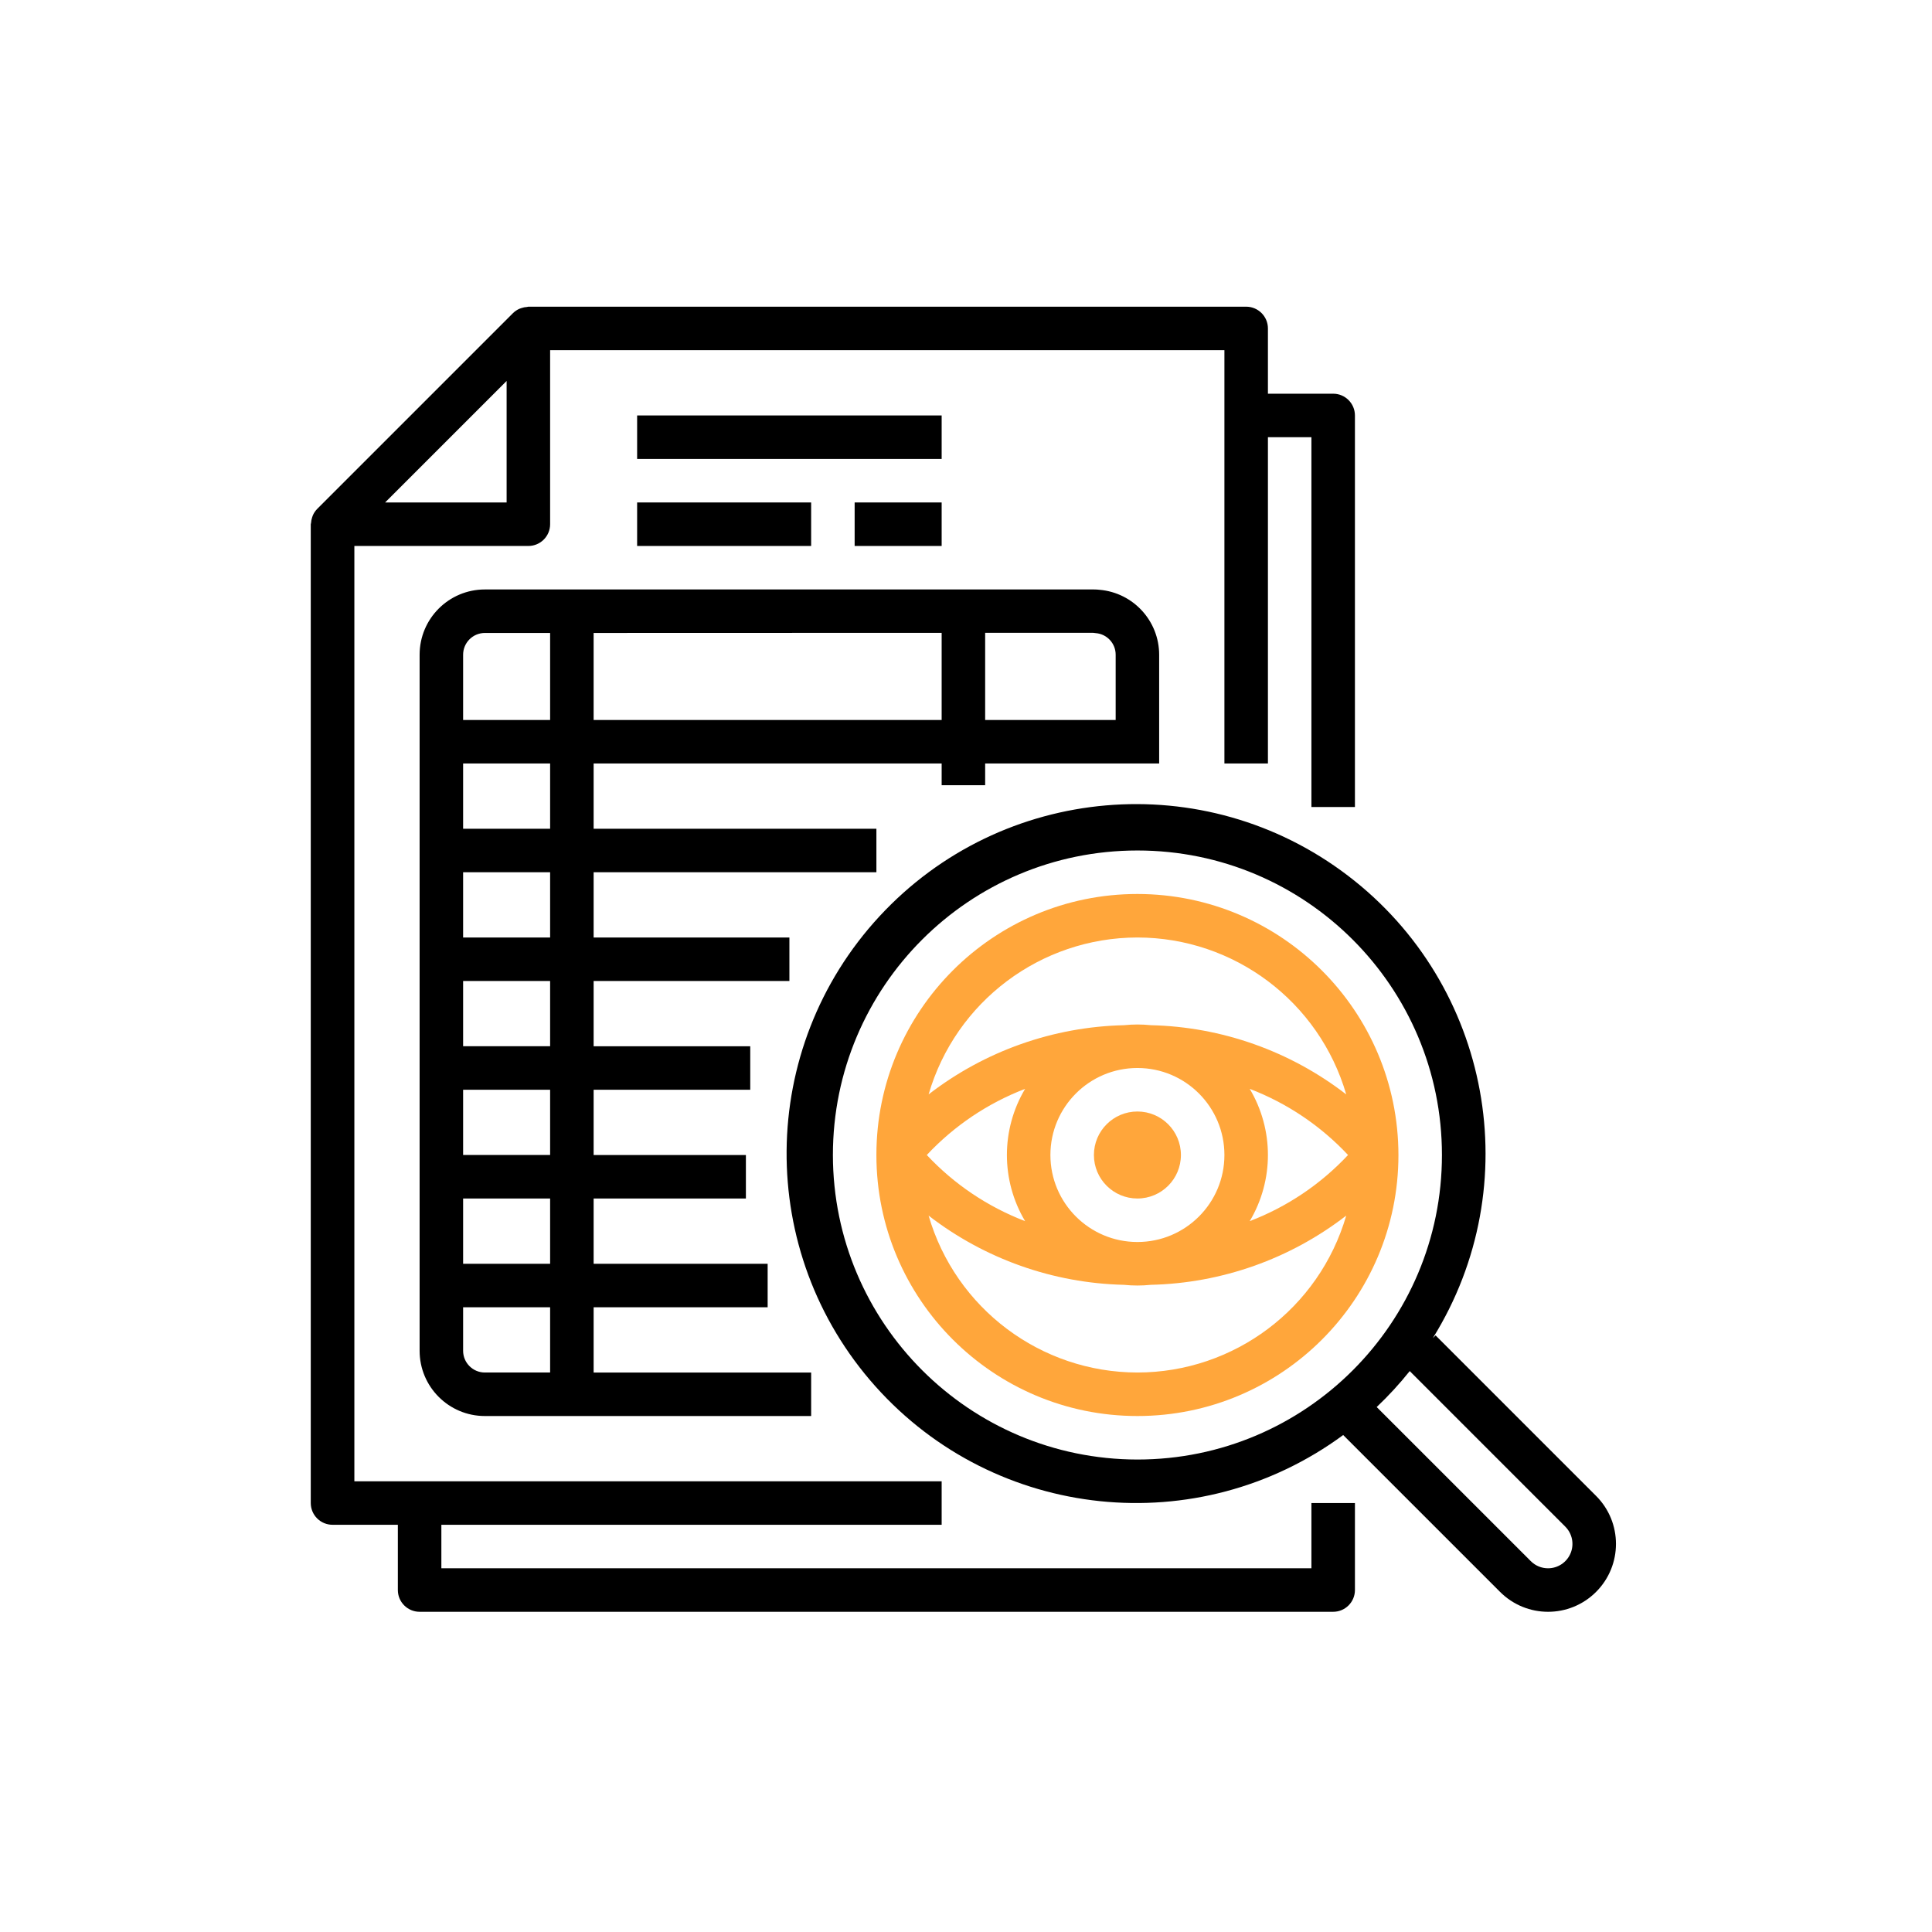
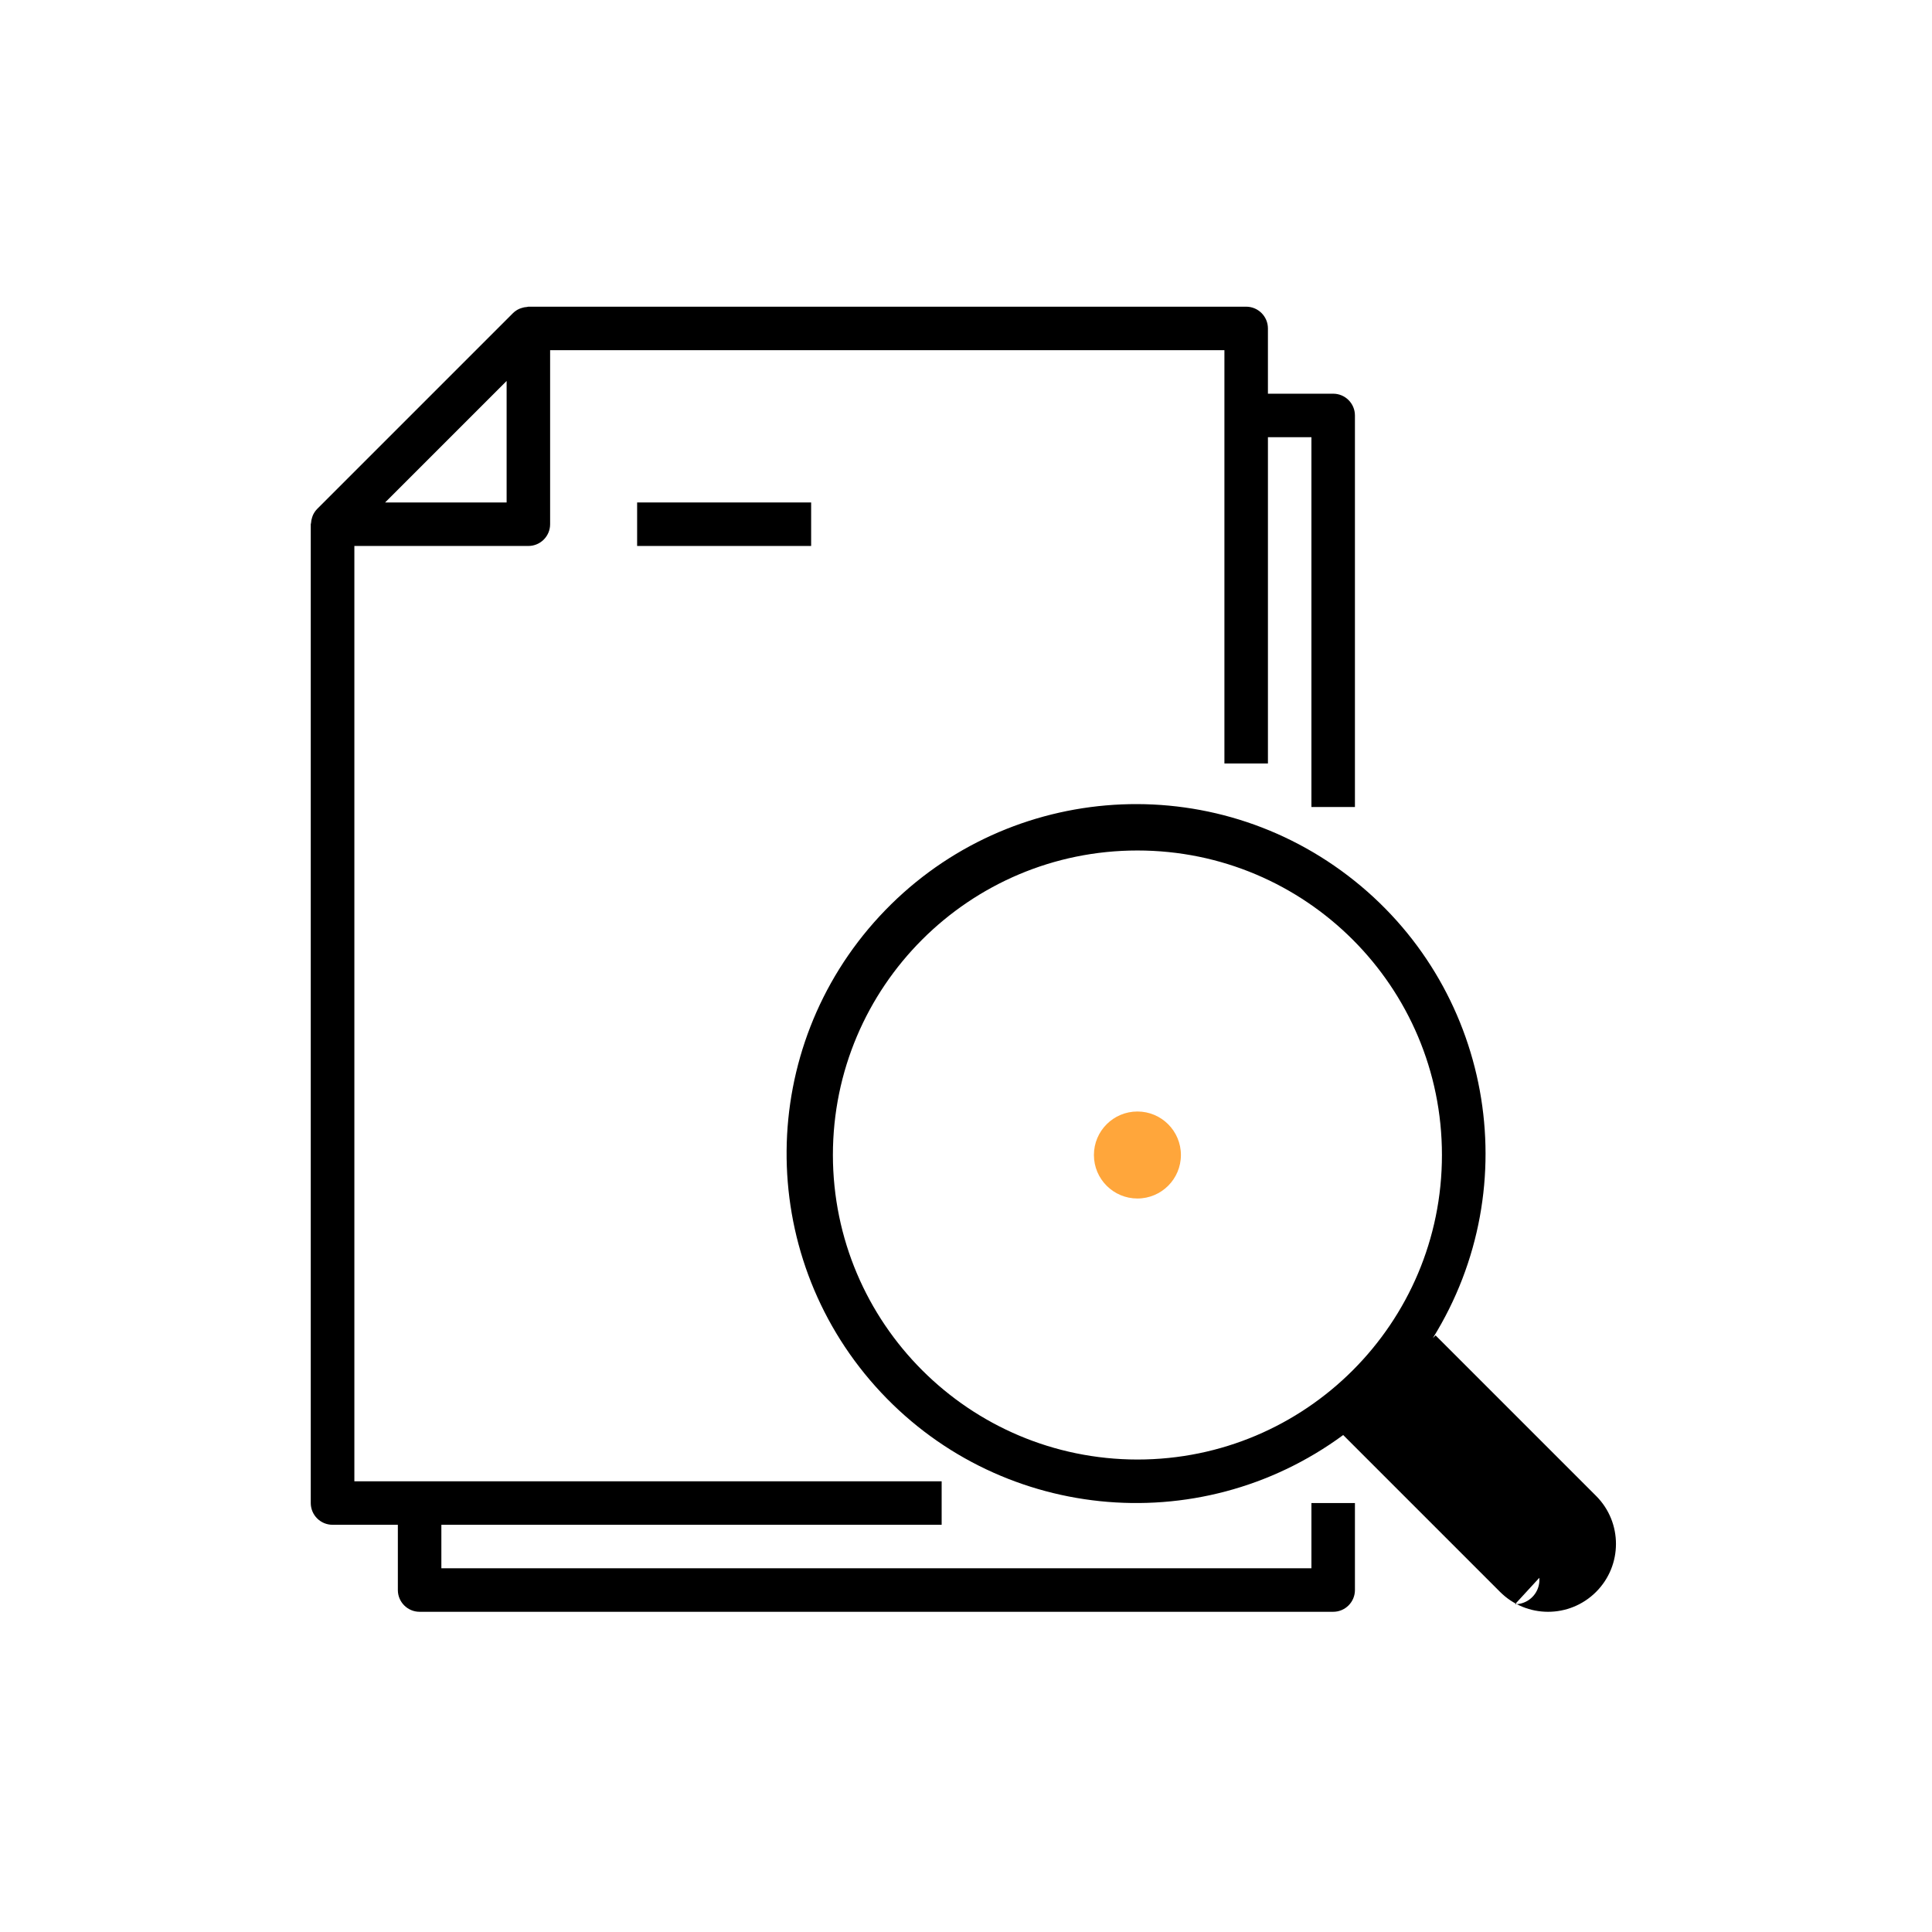
<svg xmlns="http://www.w3.org/2000/svg" width="100%" height="100%" viewBox="0 0 251 251" version="1.1" xml:space="preserve" style="fill-rule:evenodd;clip-rule:evenodd;stroke-linejoin:round;stroke-miterlimit:2;">
  <rect id="Audit" x="0.158" y="-0.378" width="250" height="250" style="fill:none;" />
  <g>
    <path d="M43.212,198.095l8.476,0l0,8.478c0,1.561 1.266,2.826 2.827,2.826l118.688,0c1.56,0 2.826,-1.265 2.826,-2.826l0,-11.304l-5.653,0l0,8.478l-113.035,0l0,-5.652l64.996,0l0,-5.651l-76.299,0l0,-121.514l22.607,0c1.559,0 2.825,-1.265 2.825,-2.826l0,-22.607l87.603,0l0,53.692l5.653,0l0,-42.389l5.65,0l0,48.041l5.653,0l0,-50.866c0,-1.561 -1.266,-2.826 -2.826,-2.826l-8.477,0l0,-8.479c0,-1.56 -1.266,-2.826 -2.826,-2.826l-93.255,0c-0.057,0 -0.107,0.029 -0.164,0.035c-0.257,0.012 -0.511,0.064 -0.753,0.149c-0.085,0.025 -0.166,0.055 -0.248,0.088c-0.309,0.136 -0.591,0.327 -0.833,0.564l-25.434,25.434c-0.236,0.24 -0.427,0.522 -0.564,0.829c-0.04,0.087 -0.062,0.176 -0.094,0.265c-0.081,0.235 -0.129,0.479 -0.143,0.726c0,0.063 -0.038,0.116 -0.038,0.178l0,127.157c0,0.752 0.3,1.472 0.832,2.002c0.533,0.531 1.255,0.827 2.006,0.824Zm22.607,-148.602l0,15.785l-15.785,0l15.785,-15.785Z" style="fill-rule:nonzero;" />
-     <path d="M127.989,102.015l0,-2.826l22.606,0l0,-14.13c-0.005,-4.387 -3.357,-8.045 -7.727,-8.433c-0.249,-0.031 -0.499,-0.046 -0.75,-0.045l-79.125,0c-4.682,0 -8.478,3.796 -8.478,8.478l0,90.429c0,4.683 3.796,8.478 8.478,8.478l42.389,0l0,-5.652l-28.26,0l0,-8.477l22.608,0l0,-5.652l-22.608,0l0,-8.479l19.782,0l0,-5.651l-19.782,0l0,-8.478l20.347,0l0,-5.652l-20.347,0l0,-8.477l25.434,0l0,-5.652l-25.434,0l0,-8.477l36.737,0l0,-5.652l-36.737,0l0,-8.478l45.215,0l0,2.826l5.652,0Zm14.361,-19.761c1.465,0.111 2.597,1.336 2.594,2.805l0,8.478l-16.955,0l0,-11.323l14.011,0c0.115,0.02 0.233,0.033 0.35,0.04Zm-79.357,-0.021l8.477,0l0,11.304l-11.303,0l0,-8.478c0,-1.561 1.265,-2.826 2.826,-2.826Zm8.477,96.081l-8.477,0c-1.561,0 -2.826,-1.266 -2.826,-2.826l0,-5.651l11.303,0l0,8.477Zm0,-14.129l-11.303,0l0,-8.479l11.303,0l0,8.479Zm0,-14.13l-11.303,0l0,-8.478l11.303,0l0,8.478Zm0,-14.13l-11.303,0l0,-8.477l11.303,0l0,8.477Zm0,-14.129l-11.303,0l0,-8.477l11.303,0l0,8.477Zm0,-14.129l-11.303,0l0,-8.478l11.303,0l0,8.478Zm5.652,-14.13l0,-11.304l45.215,-0.014l0,11.318l-45.215,0Z" style="fill-rule:nonzero;" />
    <rect x="82.774" y="65.278" width="22.607" height="5.652" style="fill-rule:nonzero;" />
-     <rect x="111.033" y="65.278" width="11.304" height="5.652" style="fill-rule:nonzero;" />
-     <rect x="82.774" y="53.975" width="39.563" height="5.651" style="fill-rule:nonzero;" />
-     <path d="M186.505,173.491l-0.361,0.361c12.364,-19.874 7.592,-45.891 -11.021,-60.083c-18.612,-14.196 -44.965,-11.912 -60.859,5.271c-15.894,17.183 -16.12,43.633 -0.521,61.084c15.6,17.452 41.908,20.186 60.76,6.312l20.38,20.38c3.445,3.446 9.03,3.446 12.474,0c3.445,-3.444 3.445,-9.029 0,-12.473l-20.852,-20.852Zm-78.297,-23.436c0,-21.85 17.712,-39.562 39.562,-39.562c21.849,0 39.563,17.712 39.563,39.562c0,21.85 -17.714,39.563 -39.563,39.563c-21.84,-0.023 -39.539,-17.722 -39.562,-39.563Zm92.912,53.692c-0.841,0.003 -1.646,-0.331 -2.241,-0.926l-20.024,-20.023c1.538,-1.454 2.972,-3.015 4.293,-4.671l20.21,20.211c0.907,0.906 1.179,2.268 0.689,3.452c-0.49,1.184 -1.645,1.957 -2.927,1.957Z" style="fill-rule:nonzero;" />
-     <path d="M147.77,116.144c-18.728,0 -33.911,15.183 -33.911,33.911c0,18.729 15.183,33.911 33.911,33.911c18.729,0 33.911,-15.182 33.911,-33.911c-0.02,-18.72 -15.19,-33.891 -33.911,-33.911Zm-11.304,33.911c0,-6.242 5.062,-11.304 11.304,-11.304c6.243,0 11.303,5.062 11.303,11.304c0,6.243 -5.06,11.303 -11.303,11.303c-6.242,0 -11.304,-5.06 -11.304,-11.303Zm-3.287,8.593c-4.852,-1.86 -9.221,-4.796 -12.773,-8.593c3.552,-3.794 7.921,-6.734 12.773,-8.594c-3.153,5.296 -3.153,11.894 0,17.187Zm29.181,-17.187c4.855,1.86 9.221,4.8 12.773,8.594c-3.552,3.797 -7.918,6.733 -12.773,8.593c3.153,-5.293 3.153,-11.891 0,-17.187Zm-14.59,-19.665c12.567,0.015 23.616,8.321 27.129,20.387c-7.28,-5.629 -16.172,-8.779 -25.371,-8.992c-1.163,-0.121 -2.334,-0.121 -3.498,0c-9.207,0.21 -18.103,3.359 -25.389,8.992c3.512,-12.066 14.563,-20.372 27.129,-20.387Zm0,56.518c-12.566,-0.016 -23.617,-8.319 -27.129,-20.386c7.282,5.628 16.171,8.779 25.371,8.993c1.164,0.12 2.336,0.12 3.5,0c9.204,-0.21 18.102,-3.361 25.387,-8.993c-3.513,12.067 -14.562,20.37 -27.129,20.386Z" style="fill:#ffa63b;fill-rule:nonzero;" />
+     <path d="M186.505,173.491l-0.361,0.361c12.364,-19.874 7.592,-45.891 -11.021,-60.083c-18.612,-14.196 -44.965,-11.912 -60.859,5.271c-15.894,17.183 -16.12,43.633 -0.521,61.084c15.6,17.452 41.908,20.186 60.76,6.312l20.38,20.38c3.445,3.446 9.03,3.446 12.474,0c3.445,-3.444 3.445,-9.029 0,-12.473l-20.852,-20.852Zm-78.297,-23.436c0,-21.85 17.712,-39.562 39.562,-39.562c21.849,0 39.563,17.712 39.563,39.562c0,21.85 -17.714,39.563 -39.563,39.563c-21.84,-0.023 -39.539,-17.722 -39.562,-39.563Zm92.912,53.692c-0.841,0.003 -1.646,-0.331 -2.241,-0.926l-20.024,-20.023l20.21,20.211c0.907,0.906 1.179,2.268 0.689,3.452c-0.49,1.184 -1.645,1.957 -2.927,1.957Z" style="fill-rule:nonzero;" />
    <path d="M153.421,150.055c0,3.122 -2.531,5.651 -5.651,5.651c-3.121,0 -5.652,-2.529 -5.652,-5.651c0,-3.121 2.531,-5.652 5.652,-5.652c3.12,0 5.651,2.531 5.651,5.652Z" style="fill:#ffa63b;fill-rule:nonzero;" />
  </g>
</svg>